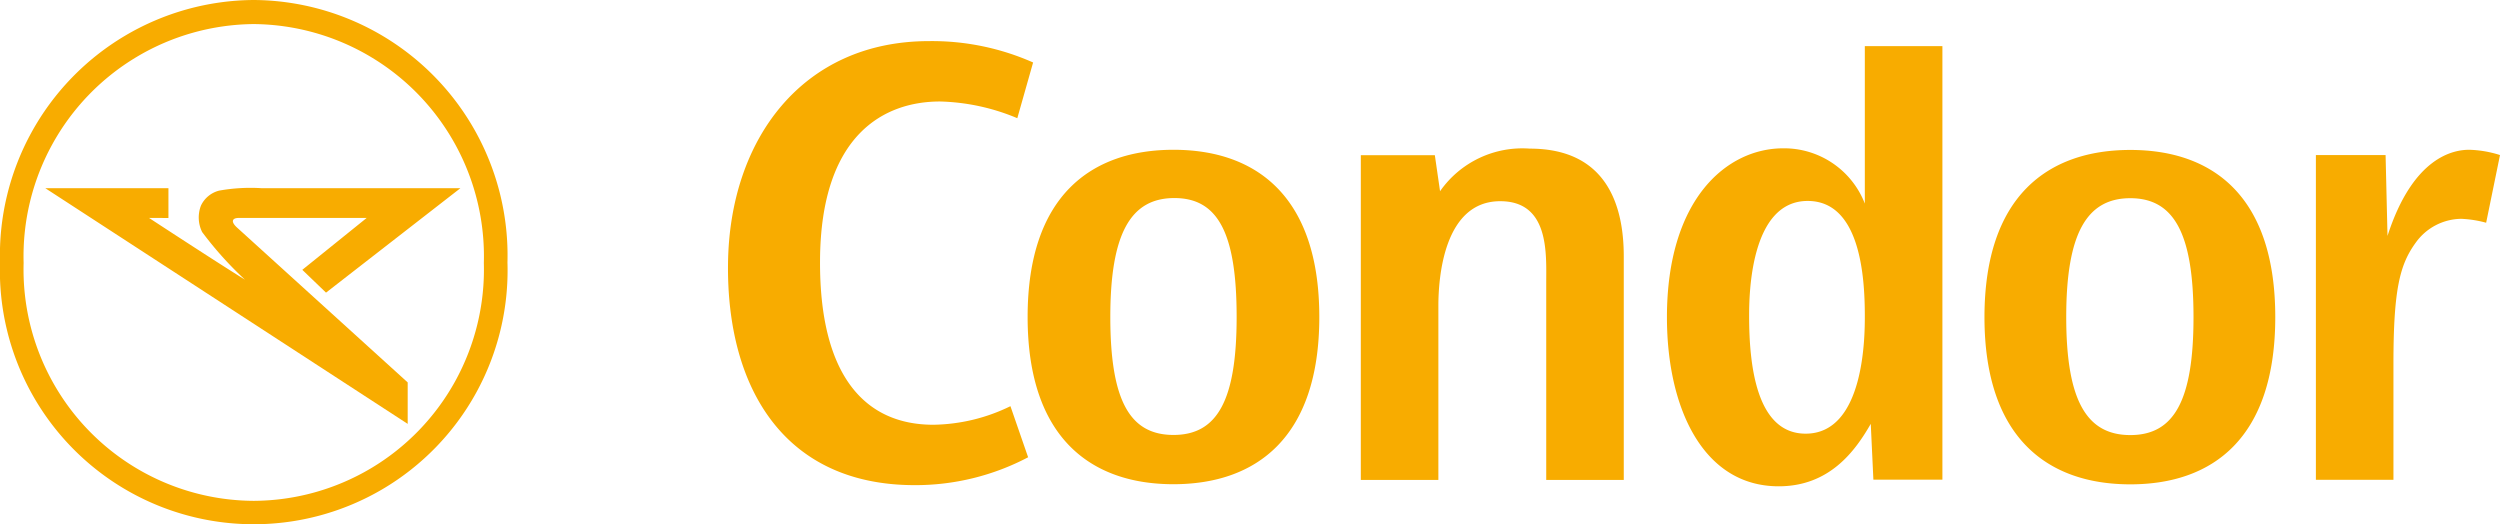
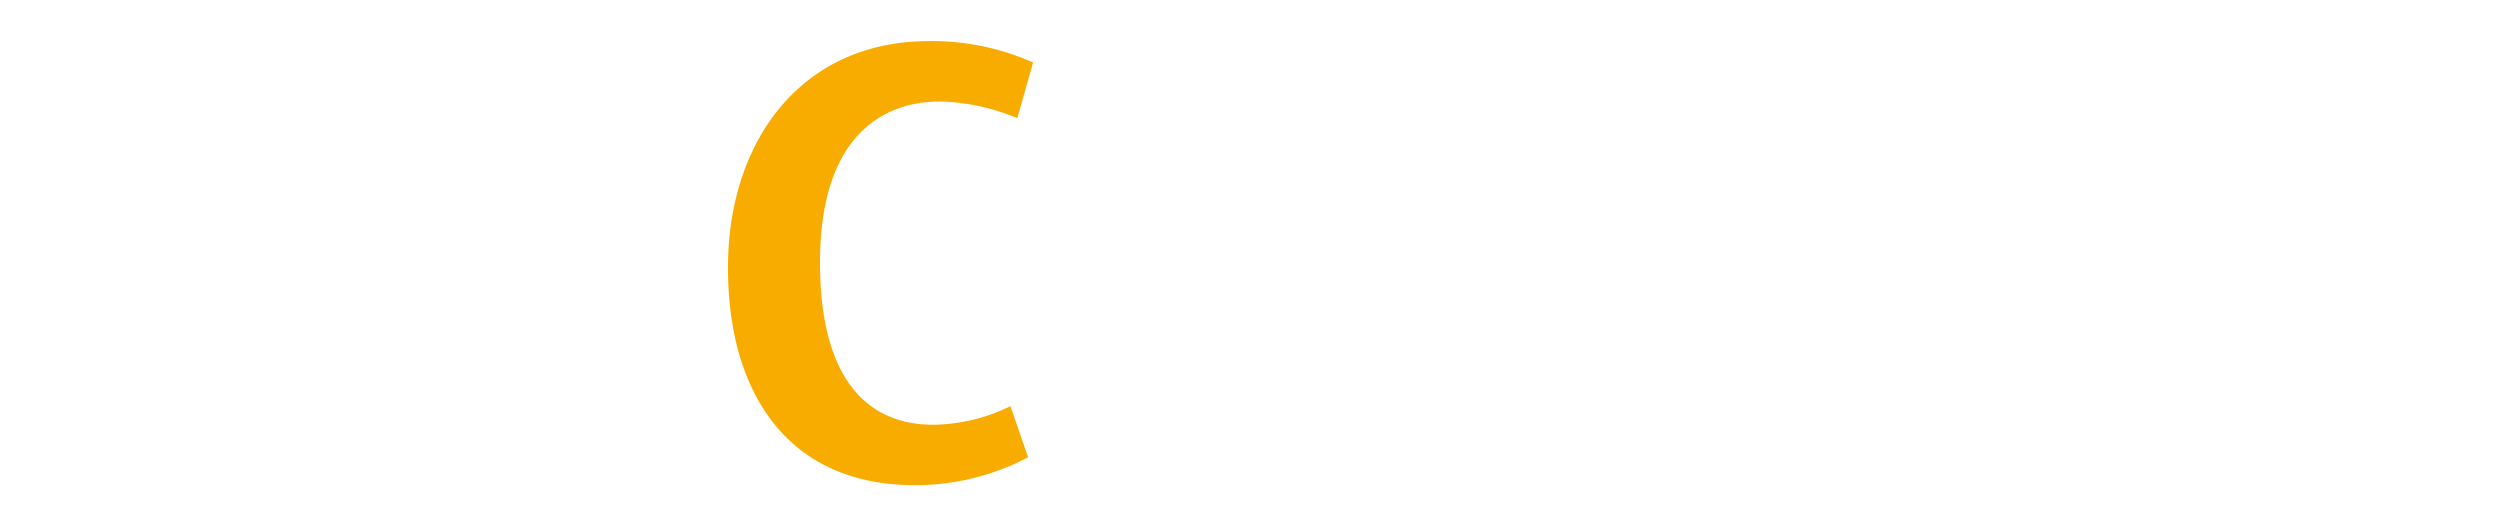
<svg xmlns="http://www.w3.org/2000/svg" data-name="condor logo" viewBox="0 0 120.876 25.336">
  <g fill="#f8ac00">
    <path d="M44.23 23.457c-6.331 0-9.1-4.722-9.03-10.71.07-6.019 3.604-10.759 9.714-10.759a12.062 12.062 0 015.037 1.033l-.764 2.694a10.271 10.271 0 00-3.736-.808c-2.668 0-5.765 1.563-5.802 7.672-.033 5.571 2.156 7.958 5.479 7.958a8.73 8.73 0 003.727-.898l.855 2.47a11.694 11.694 0 01-5.48 1.348" />
-     <path d="M56.782 9.576c-2.11 0-3.098 1.707-3.098 5.75 0 4.045.943 5.702 3.053 5.704 2.114 0 3.055-1.663 3.055-5.704s-.898-5.75-3.01-5.75zm-.044 13.836c-3.996 0-7.052-2.247-7.052-8.086s3.056-8.083 7.052-8.084 7.05 2.246 7.051 8.084c0 5.839-3.054 8.083-7.05 8.086M69.375 7.503l.252 1.743a4.854 4.854 0 014.338-2.06c3.878 0 4.545 2.988 4.545 5.212v10.807h-3.749v-9.534c0-1.4.159-3.943-2.225-3.943-2.735 0-2.99 3.72-2.99 5.054v8.423h-3.75V7.503h3.58M87.305 20.968c2.86 0 2.86-4.766 2.86-5.69 0-1.906-.222-5.562-2.764-5.562-2.8 0-2.83 4.61-2.83 5.562 0 2.386.35 5.69 2.733 5.69zM93.916 2.23v20.963h-3.337l-.127-2.7c-.762 1.333-2.004 3.02-4.451 3.02-3.655 0-5.404-3.783-5.404-8.172 0-5.72 2.892-8.17 5.626-8.17a4.187 4.187 0 013.942 2.672V2.23h3.751M103.002 9.583c-2.11 0-3.099 1.71-3.099 5.749 0 4.043.989 5.704 3.099 5.704s3.055-1.661 3.055-5.703c0-4.04-.942-5.748-3.055-5.75zm0 13.835c-3.997 0-7.052-2.247-7.052-8.085.002-5.84 3.055-8.083 7.052-8.083s7.008 2.243 7.008 8.083c0 5.838-3.011 8.085-7.008 8.085M115.344 7.497l.093 3.91c1.24-3.847 3.213-4.165 3.945-4.165a5.323 5.323 0 011.494.255l-.67 3.273a5.377 5.377 0 00-1.205-.19 2.743 2.743 0 00-2.194 1.145c-.765 1.05-1.083 2.225-1.083 5.85V23.2h-3.75V7.497h3.37M12.268 0A12.351 12.351 0 000 12.69a12.274 12.274 0 1024.536 0A12.352 12.352 0 0012.268 0zm0 24.216A11.184 11.184 0 011.142 12.715 11.228 11.228 0 0112.268 1.164a11.226 11.226 0 0111.126 11.55 11.183 11.183 0 01-11.126 11.502z" />
-     <path d="M11.55 10.536h6.181l-3.114 2.51 1.146 1.103L22.26 9.1h-9.6a8.608 8.608 0 00-2.066.117 1.334 1.334 0 00-.876.72 1.592 1.592 0 00.056 1.283 16.966 16.966 0 002.07 2.302c-1.264-.777-4.637-2.984-4.637-2.984l.937.001v-1.44H2.19l17.522 11.396V18.49L11.458 11c-.325-.3-.218-.463.092-.463z" />
  </g>
</svg>